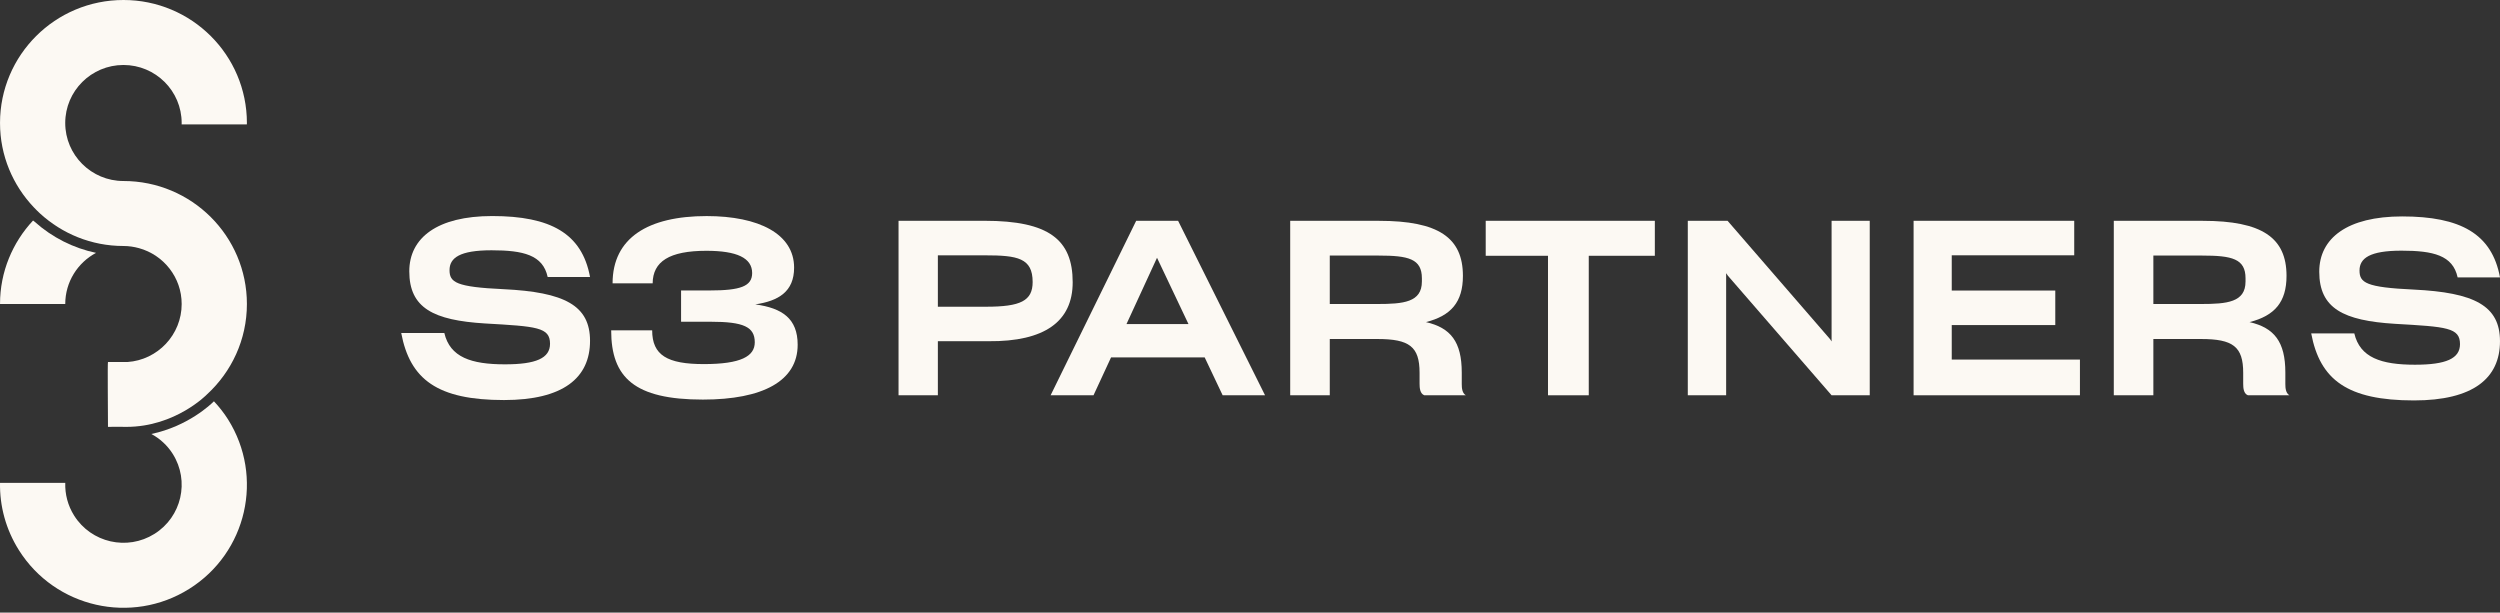
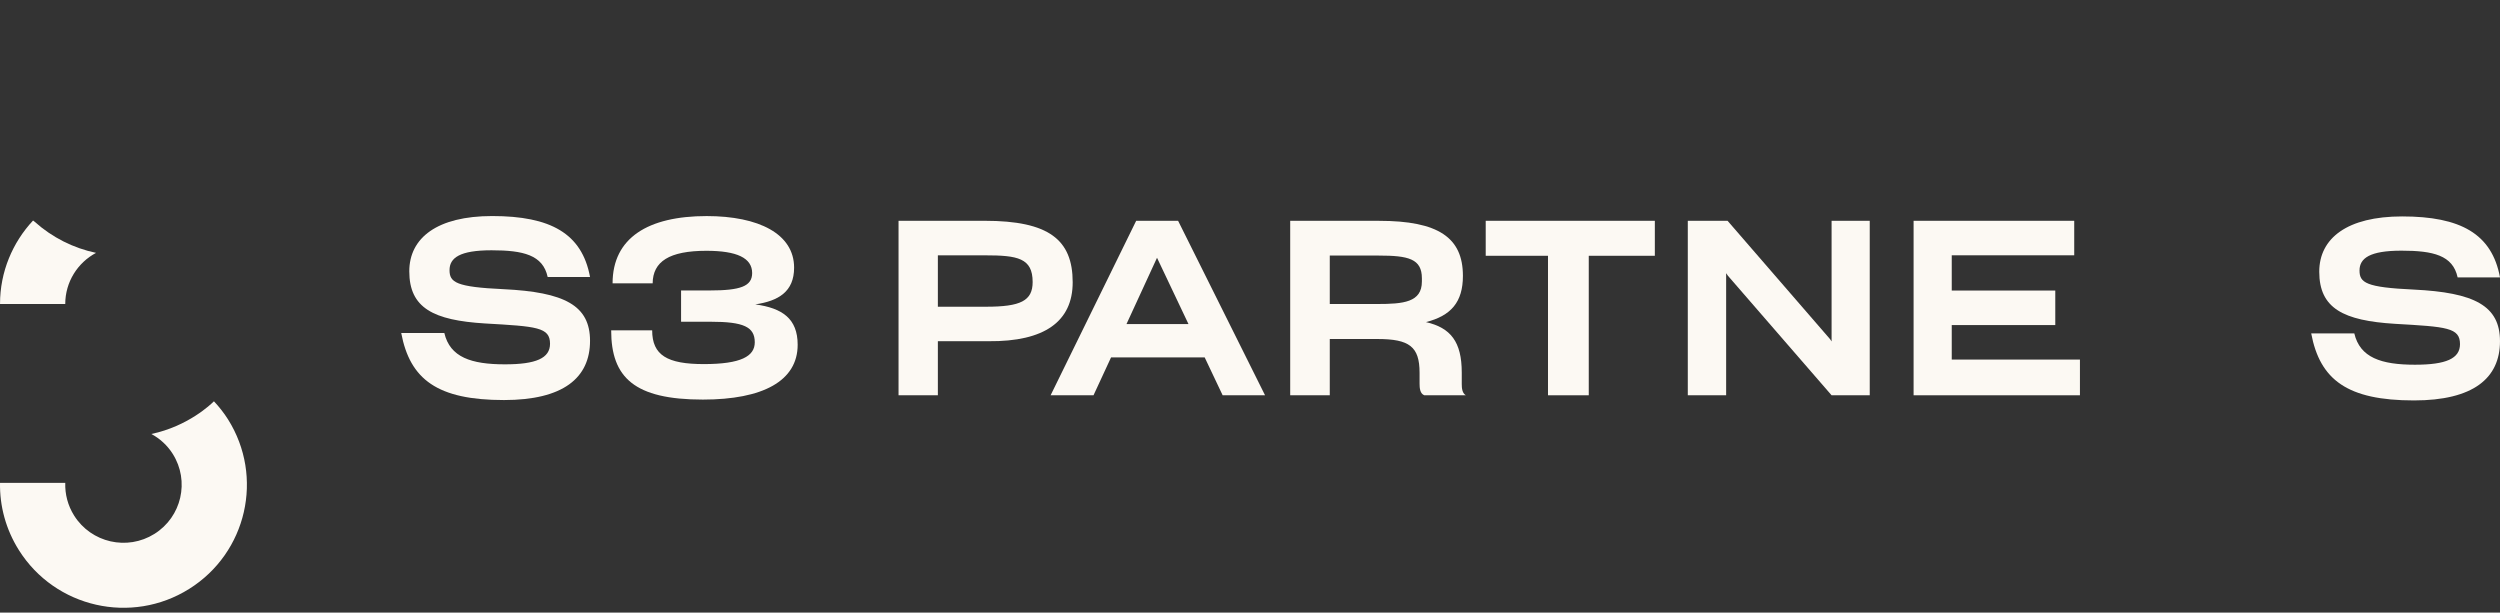
<svg xmlns="http://www.w3.org/2000/svg" width="151" height="37" viewBox="0 0 151 37" fill="none">
  <rect x="0" y="0" width="151" height="37" fill="#333333" stroke="none" />
  <g clip-path="url(#clip0_1_2966)">
-     <path d="M7.457 10.933C5.515 10.933 3.94 9.364 3.94 7.429C3.94 5.494 5.515 3.925 7.457 3.925C9.399 3.925 10.973 5.494 10.973 7.429L10.97 7.515H14.909L14.913 7.429C14.913 3.326 11.574 0 7.457 0C3.339 0 0.001 3.326 0.001 7.429C0.001 9.406 0.782 11.196 2.046 12.526C2.167 12.653 2.291 12.777 2.42 12.896C3.748 14.111 5.512 14.858 7.457 14.858C7.782 14.858 8.095 14.906 8.394 14.988C9.88 15.397 10.973 16.751 10.973 18.362C10.973 20.216 9.527 21.742 7.698 21.866C7.618 21.871 6.603 21.866 6.522 21.866C6.49 21.866 6.522 24.879 6.522 25.783C6.657 25.775 7.497 25.776 7.632 25.783C10.603 25.783 12.503 23.82 12.503 23.82C13.981 22.463 14.913 20.523 14.913 18.362C14.913 14.259 11.574 10.933 7.457 10.933Z" fill="#FCF9F3" />
    <path d="M2.107 13.407C2.07 13.378 2.033 13.349 1.997 13.319C0.762 14.644 0.001 16.412 0.001 18.363H3.941C3.941 17.024 4.694 15.864 5.801 15.273C4.438 14.987 3.165 14.348 2.107 13.407Z" fill="#FCF9F3" />
    <path d="M12.922 24.238C12.92 24.24 12.918 24.242 12.915 24.244C12.751 24.41 11.357 25.748 9.141 26.212C9.652 26.488 10.102 26.89 10.434 27.416C11.467 29.054 10.972 31.218 9.328 32.247C7.684 33.277 5.513 32.783 4.48 31.145C4.092 30.53 3.92 29.842 3.942 29.167L0.001 29.164C-0.022 30.555 0.346 31.968 1.144 33.233C3.335 36.707 7.938 37.754 11.424 35.571C14.911 33.388 15.96 28.801 13.77 25.327C13.519 24.93 13.232 24.569 12.922 24.238Z" fill="#FCF9F3" />
  </g>
  <g clip-path="url(#clip1_1_2966)">
    <path d="M24.234 20.114H26.838C27.181 21.577 28.455 22.006 30.5 22.006C32.375 22.006 33.222 21.636 33.222 20.763C33.222 19.76 32.406 19.715 29.299 19.537C26.18 19.347 24.721 18.606 24.721 16.389C24.721 14.364 26.41 13.049 29.728 13.049C33.249 13.049 35.153 14.099 35.638 16.73H33.079C32.792 15.399 31.605 15.117 29.687 15.117C27.769 15.117 27.152 15.575 27.152 16.315C27.152 17.054 27.539 17.335 30.418 17.467C34.093 17.646 35.638 18.444 35.638 20.586C35.638 22.833 34.007 24.163 30.443 24.163C26.423 24.163 24.763 22.922 24.234 20.114" fill="#FCF9F3" />
    <path d="M36.915 19.951H39.391C39.391 21.459 40.307 21.991 42.511 21.991C44.757 21.991 45.588 21.518 45.588 20.676C45.588 19.744 44.915 19.433 42.925 19.433H41.137V17.544H42.854C44.727 17.544 45.43 17.292 45.43 16.492C45.43 15.577 44.5 15.148 42.669 15.148C40.422 15.148 39.433 15.798 39.42 17.113H37C37 14.366 39.146 13.051 42.681 13.051C45.831 13.051 47.964 14.128 47.964 16.167C47.964 17.617 47.018 18.179 45.617 18.385C47.247 18.607 48.179 19.241 48.179 20.824C48.179 23.012 46.073 24.135 42.455 24.135C38.316 24.135 36.915 22.804 36.915 19.951Z" fill="#FCF9F3" />
    <path d="M56.647 15.422V18.526H59.565C61.641 18.526 62.372 18.171 62.372 17.033C62.372 15.583 61.456 15.422 59.497 15.422H56.647ZM56.647 20.609V23.875H54.272V13.336H59.481C63.345 13.336 64.79 14.476 64.79 17.048C64.79 19.412 63.101 20.639 59.71 20.609H56.647Z" fill="#FCF9F3" />
    <path d="M69.884 15.569L71.785 19.575H68.039L69.884 15.569ZM68.625 13.336L63.457 23.875H66.048L67.109 21.585H72.762L73.848 23.875H76.409L71.157 13.336H68.625Z" fill="#FCF9F3" />
    <path d="M80.318 15.436V18.362H83.18C84.767 18.362 85.882 18.26 85.882 17.003V16.81C85.882 15.629 85.069 15.436 83.264 15.436H80.318ZM80.318 20.476V23.875H77.928V13.338H83.295C86.885 13.338 88.36 14.356 88.36 16.663C88.36 18.244 87.644 19.07 86.127 19.455C87.617 19.797 88.29 20.64 88.29 22.501V23.195C88.29 23.447 88.316 23.742 88.534 23.875H86.029C85.769 23.773 85.742 23.447 85.742 23.166V22.515C85.742 20.934 85.126 20.476 83.196 20.476H80.318Z" fill="#FCF9F3" />
    <path d="M89.737 13.336V15.449H93.499V23.875H95.961V15.449H99.952V13.336H89.737Z" fill="#FCF9F3" />
    <path d="M110.628 13.336V20.623L110.542 20.491L104.345 13.336H101.943V23.875H104.259V16.5L104.361 16.649L110.628 23.875H112.932V13.336H110.628Z" fill="#FCF9F3" />
    <path d="M115.581 13.336V23.875H125.628V21.718H117.885V19.634H124.139V17.549H117.885V15.42H125.283V13.336H115.581Z" fill="#FCF9F3" />
-     <path d="M130.063 15.436V18.362H132.925C134.513 18.362 135.63 18.26 135.63 17.003V16.81C135.63 15.629 134.816 15.436 133.01 15.436H130.063ZM130.063 20.476V23.875H127.673V13.338H133.04C136.631 13.338 138.106 14.356 138.106 16.663C138.106 18.244 137.391 19.07 135.872 19.455C137.362 19.797 138.035 20.64 138.035 22.501V23.195C138.035 23.447 138.061 23.742 138.28 23.875H135.775C135.515 23.773 135.489 23.447 135.489 23.166V22.515C135.489 20.934 134.87 20.476 132.943 20.476H130.063Z" fill="#FCF9F3" />
    <path d="M139.597 20.137H142.2C142.543 21.598 143.818 22.029 145.864 22.029C147.738 22.029 148.584 21.659 148.584 20.786C148.584 19.782 147.767 19.738 144.661 19.559C141.542 19.368 140.083 18.629 140.083 16.411C140.083 14.387 141.773 13.072 145.09 13.072C148.611 13.072 150.514 14.12 150.999 16.753H148.44C148.153 15.42 146.966 15.14 145.048 15.14C143.132 15.14 142.515 15.598 142.515 16.338C142.515 17.076 142.901 17.357 145.779 17.49C149.455 17.667 150.999 18.466 150.999 20.609C150.999 22.855 149.369 24.186 145.806 24.186C141.786 24.186 140.125 22.945 139.597 20.137Z" fill="#FCF9F3" />
  </g>
  <defs>
    <clipPath id="clip0_1_2966">
      <rect width="14.914" height="36.71" fill="white" />
    </clipPath>
    <clipPath id="clip1_1_2966">
      <rect width="126.765" height="11.136" fill="white" transform="translate(24.234 13.049)" />
    </clipPath>
  </defs>
</svg>